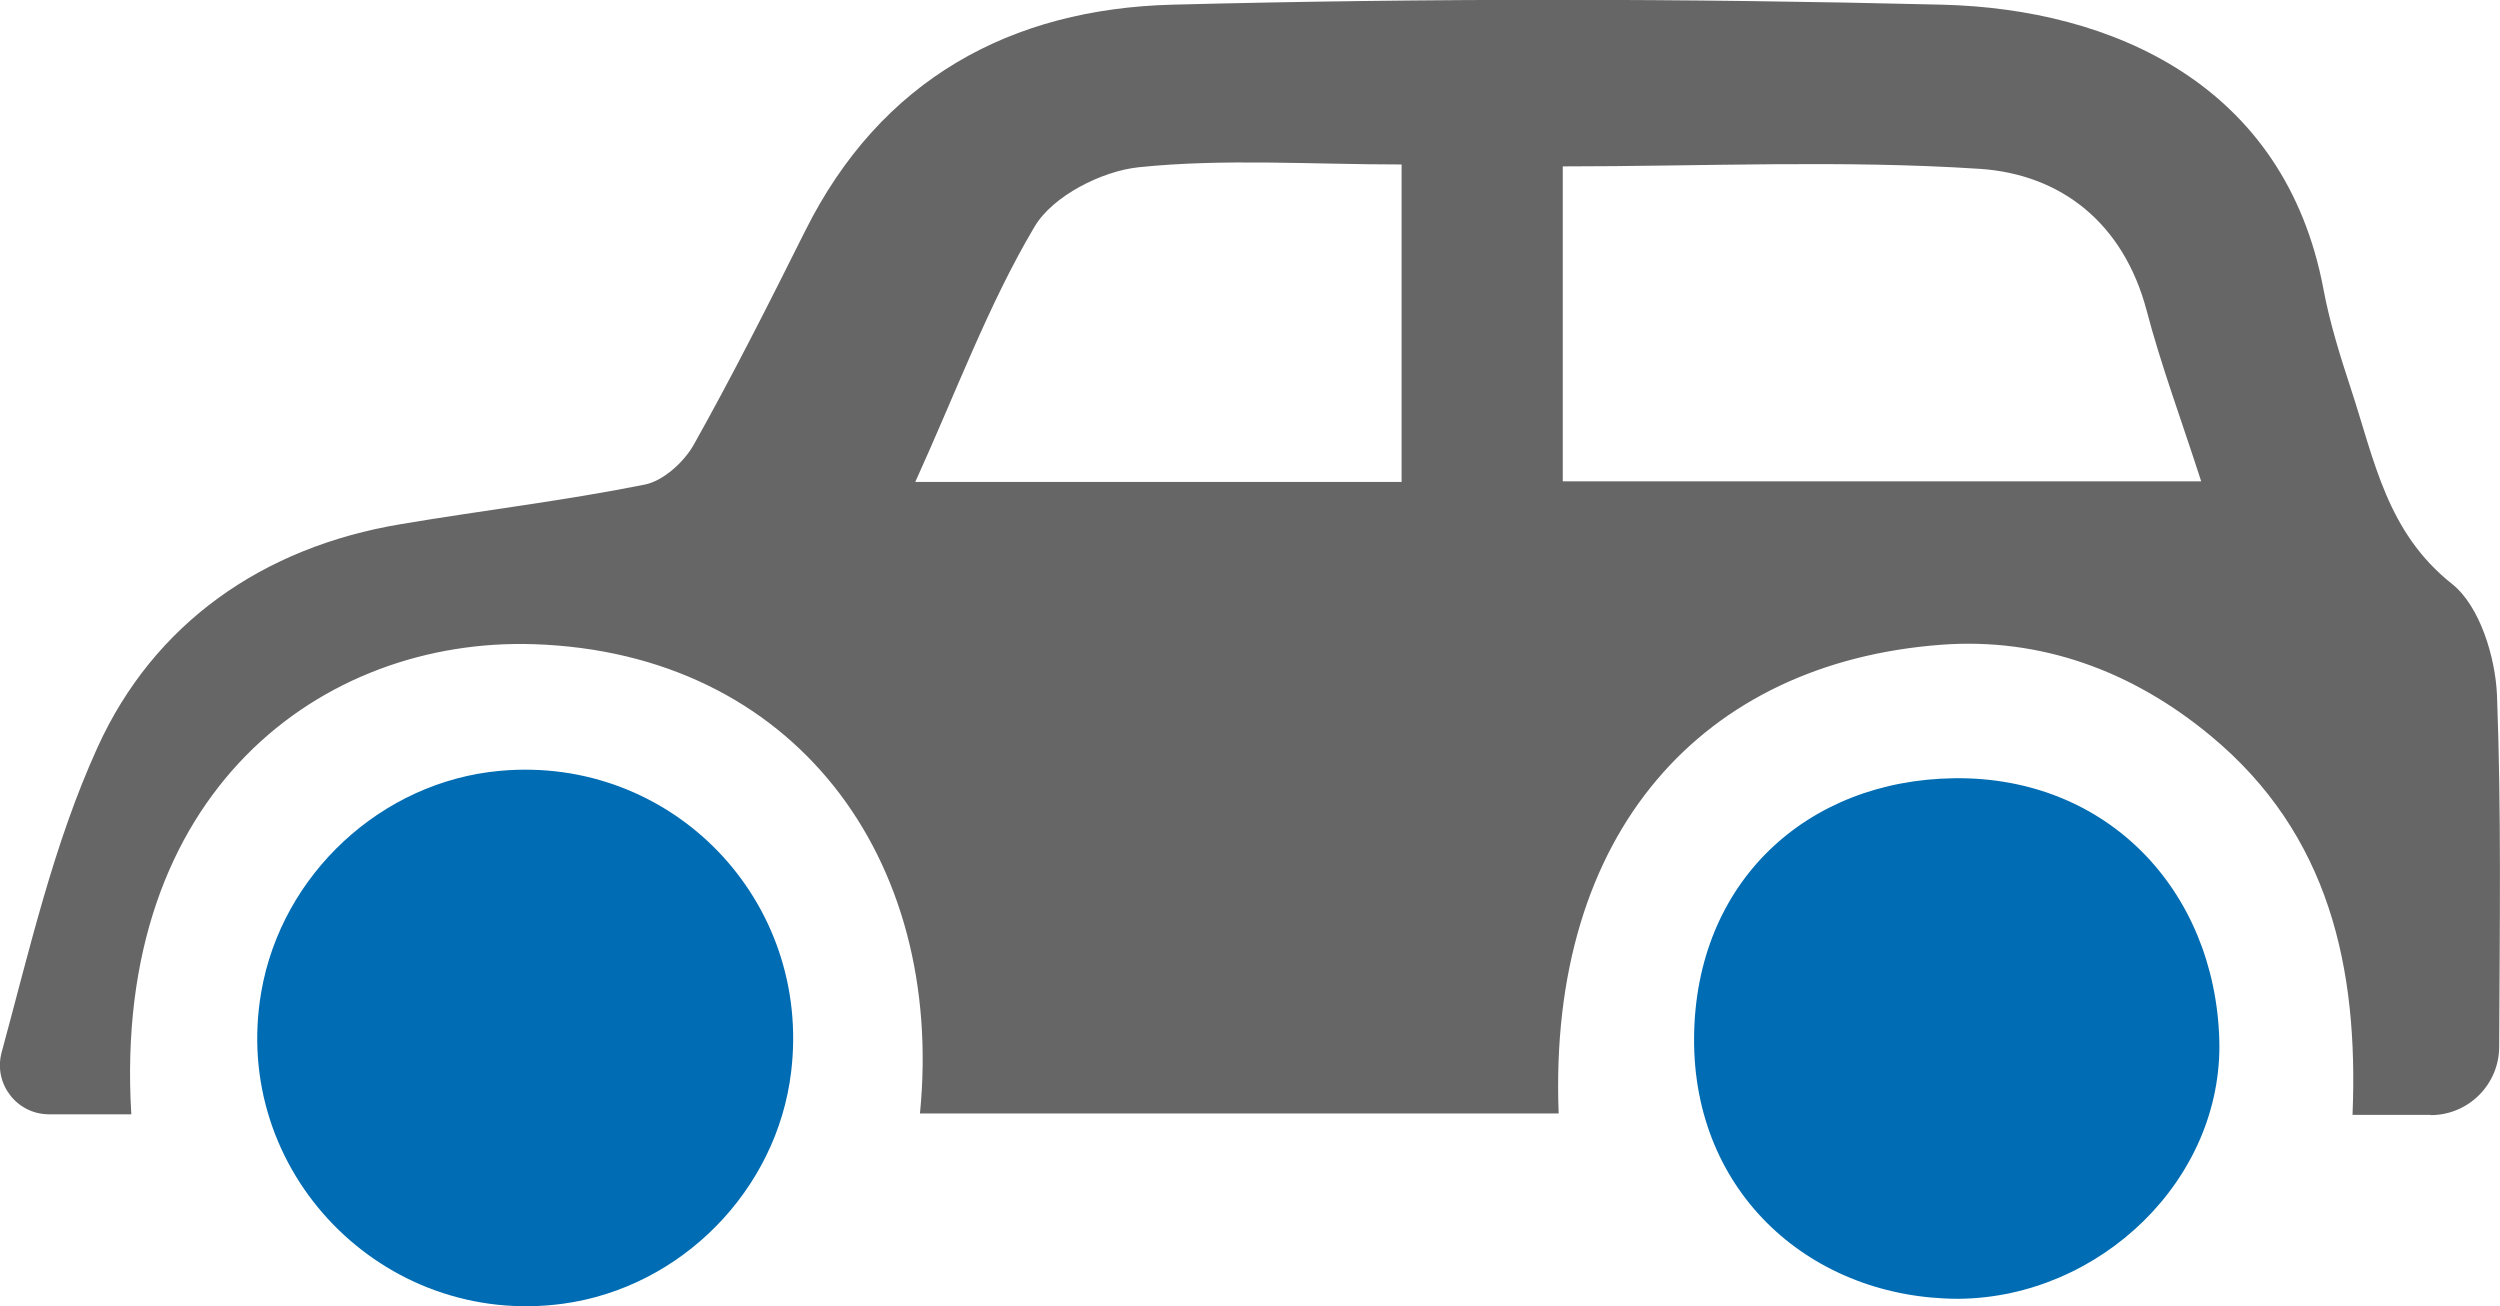
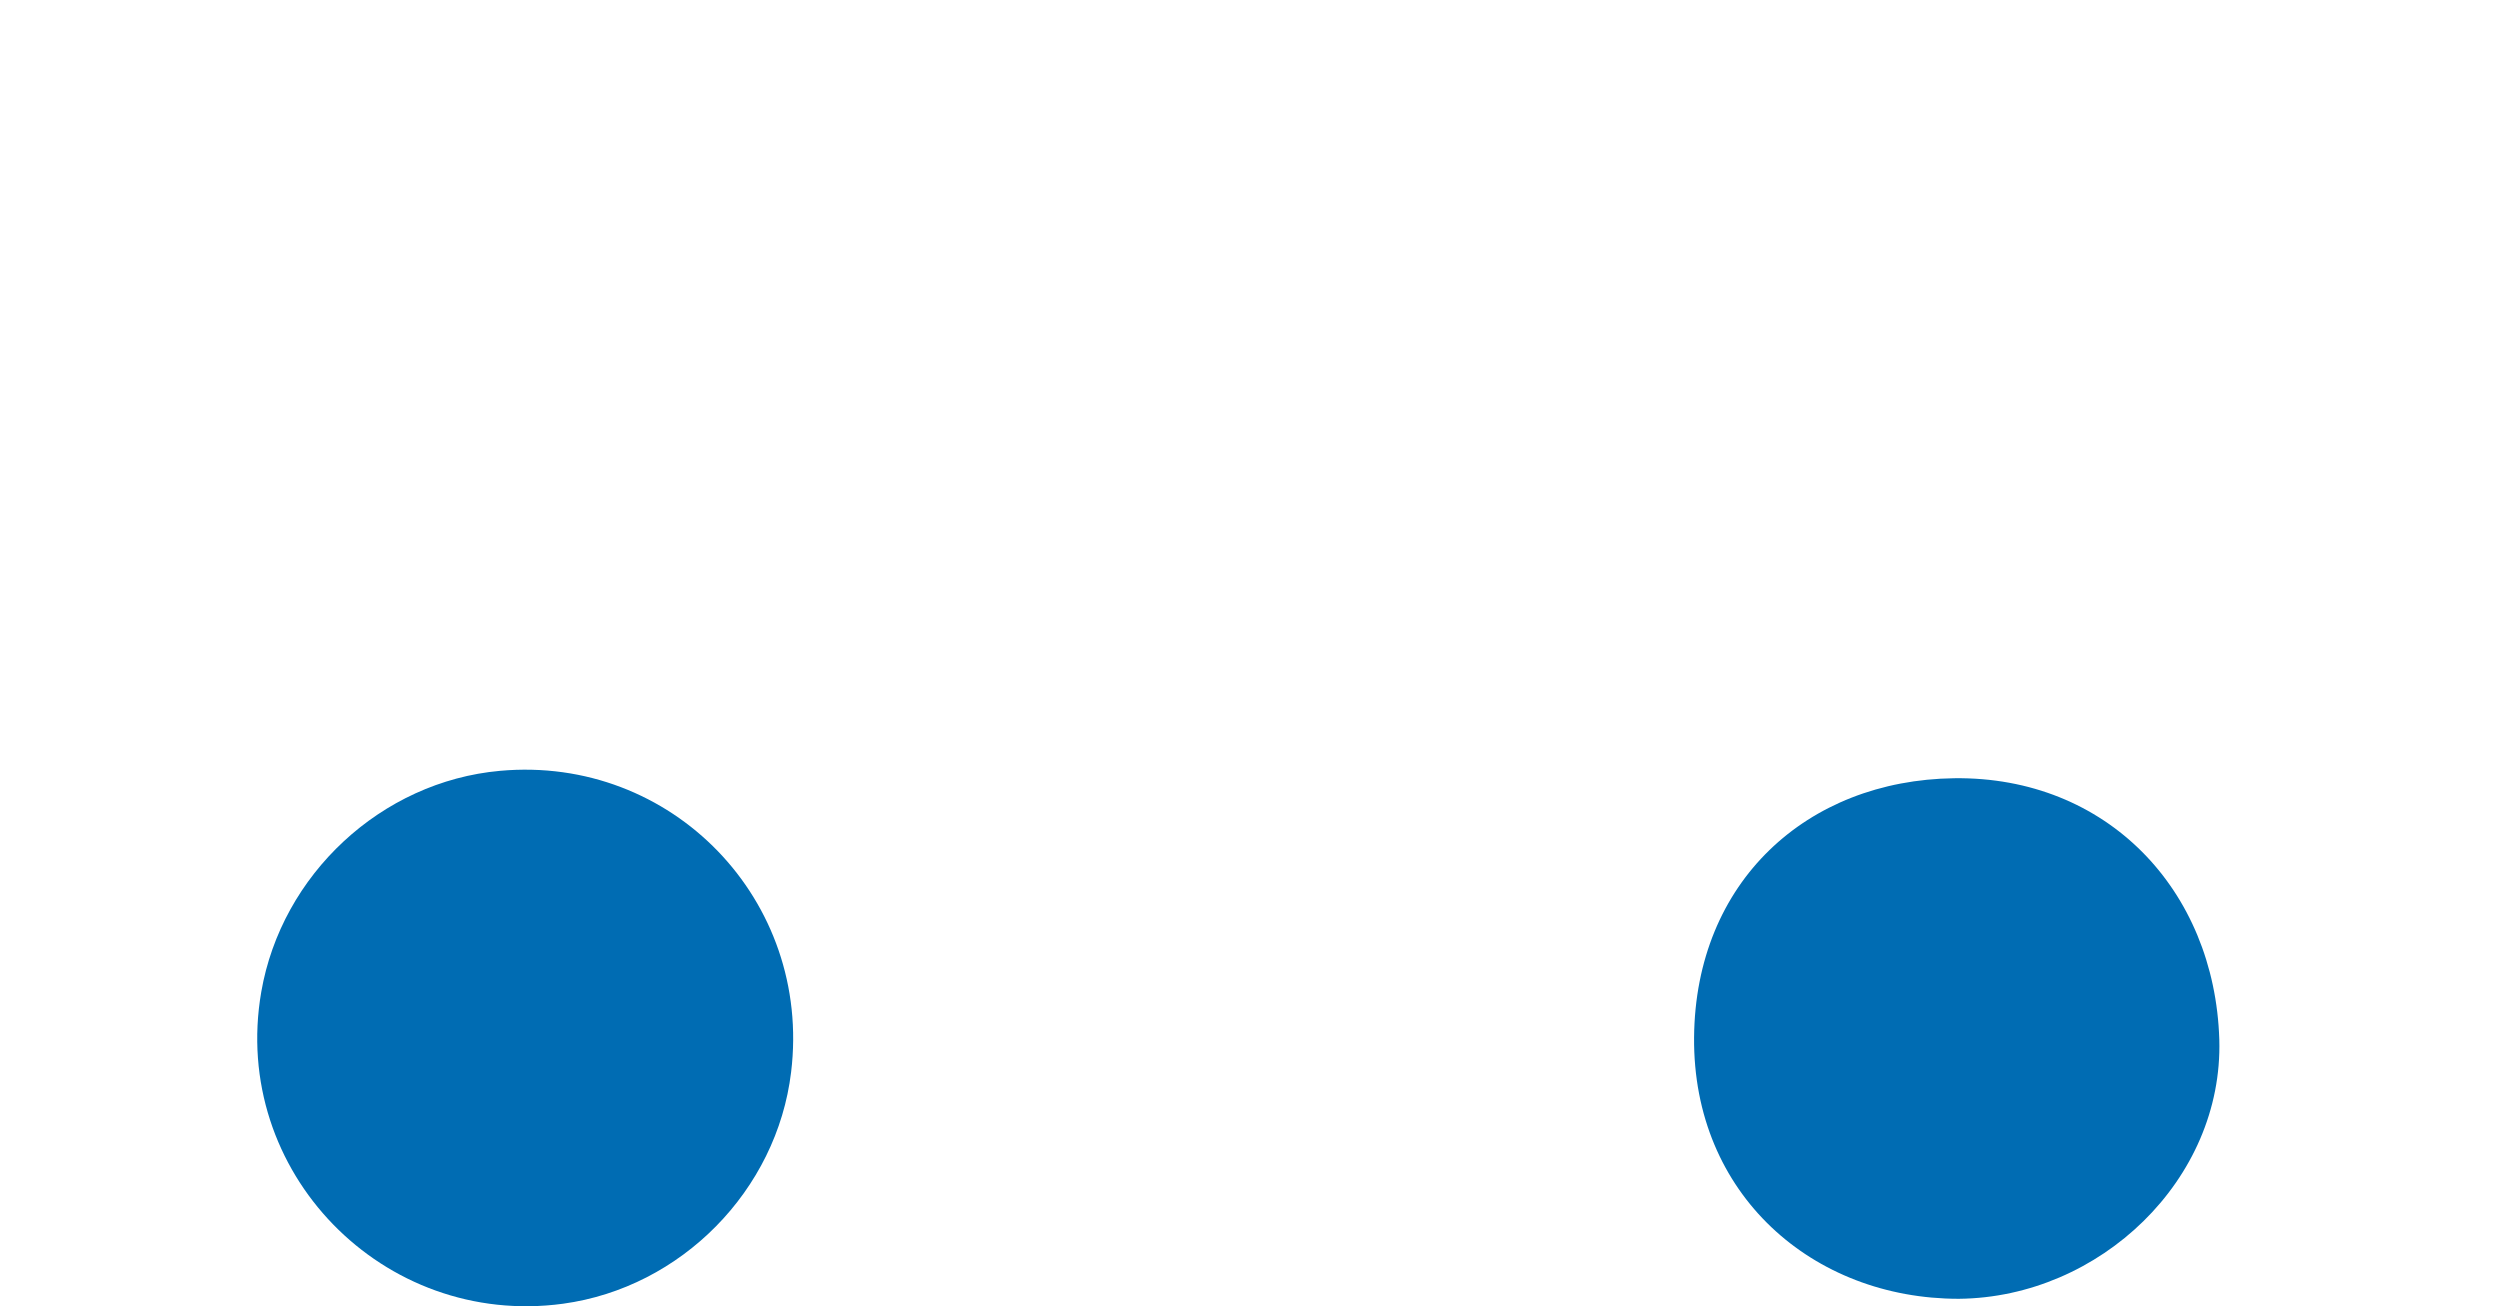
<svg xmlns="http://www.w3.org/2000/svg" id="_图层_2" data-name="图层 2" viewBox="0 0 91.2 47.65">
  <defs>
    <style>
      .cls-1 {
        fill: #666;
      }

      .cls-1, .cls-2 {
        stroke-width: 0px;
      }

      .cls-2 {
        fill: #006cb3;
      }
    </style>
  </defs>
  <g id="_图层_1-2" data-name="图层 1">
    <g>
-       <path class="cls-1" d="m88.67,40.67h-2.85c.22-5.34-.83-10.24-5.19-13.84-2.85-2.36-6.19-3.58-9.81-3.31-8.69.65-14.36,6.82-13.96,17.1h-23.3c.92-9.31-4.59-16.81-14.09-17.12-7.68-.25-15.39,5.34-14.68,17.15H1.79c-1.18,0-2.04-1.12-1.73-2.26,1.03-3.79,1.9-7.62,3.5-11.13,2.05-4.51,6.01-7.3,11.07-8.14,2.96-.5,5.94-.85,8.88-1.44.68-.13,1.44-.82,1.8-1.46,1.43-2.55,2.75-5.17,4.06-7.79C32.13,2.89,36.88.32,42.78.17c9.34-.24,18.7-.23,28.05,0,6.25.15,12.53,2.93,13.93,10.38.23,1.23.61,2.44,1,3.63.87,2.64,1.31,5.24,3.7,7.13,1,.8,1.57,2.65,1.63,4.05.16,4.21.1,8.44.08,12.82,0,1.38-1.12,2.5-2.5,2.5Zm-8.37-23.11c-.75-2.32-1.47-4.25-1.99-6.23-.84-3.18-3.11-4.97-6.08-5.17-5.04-.33-10.11-.09-15.22-.09v11.49h23.3Zm-29.17,0V6c-3.31,0-6.48-.22-9.58.1-1.36.14-3.15,1.05-3.81,2.17-1.69,2.85-2.85,6.01-4.35,9.31h17.74Z" />
      <path class="cls-2" d="m71.45,47.38c-5.31,0-9.7-3.8-9.65-9.54.05-5.67,4.11-9.38,9.49-9.45,5.57-.07,9.5,4.07,9.67,9.53.15,5.11-4.36,9.41-9.5,9.46Z" />
      <path class="cls-2" d="m20.54,47.56c-6.56.89-12.14-4.82-11.01-11.37.74-4.29,4.38-7.68,8.71-8.07,6.27-.57,11.38,4.72,10.62,10.99-.52,4.32-4.01,7.86-8.32,8.45Z" />
    </g>
  </g>
</svg>